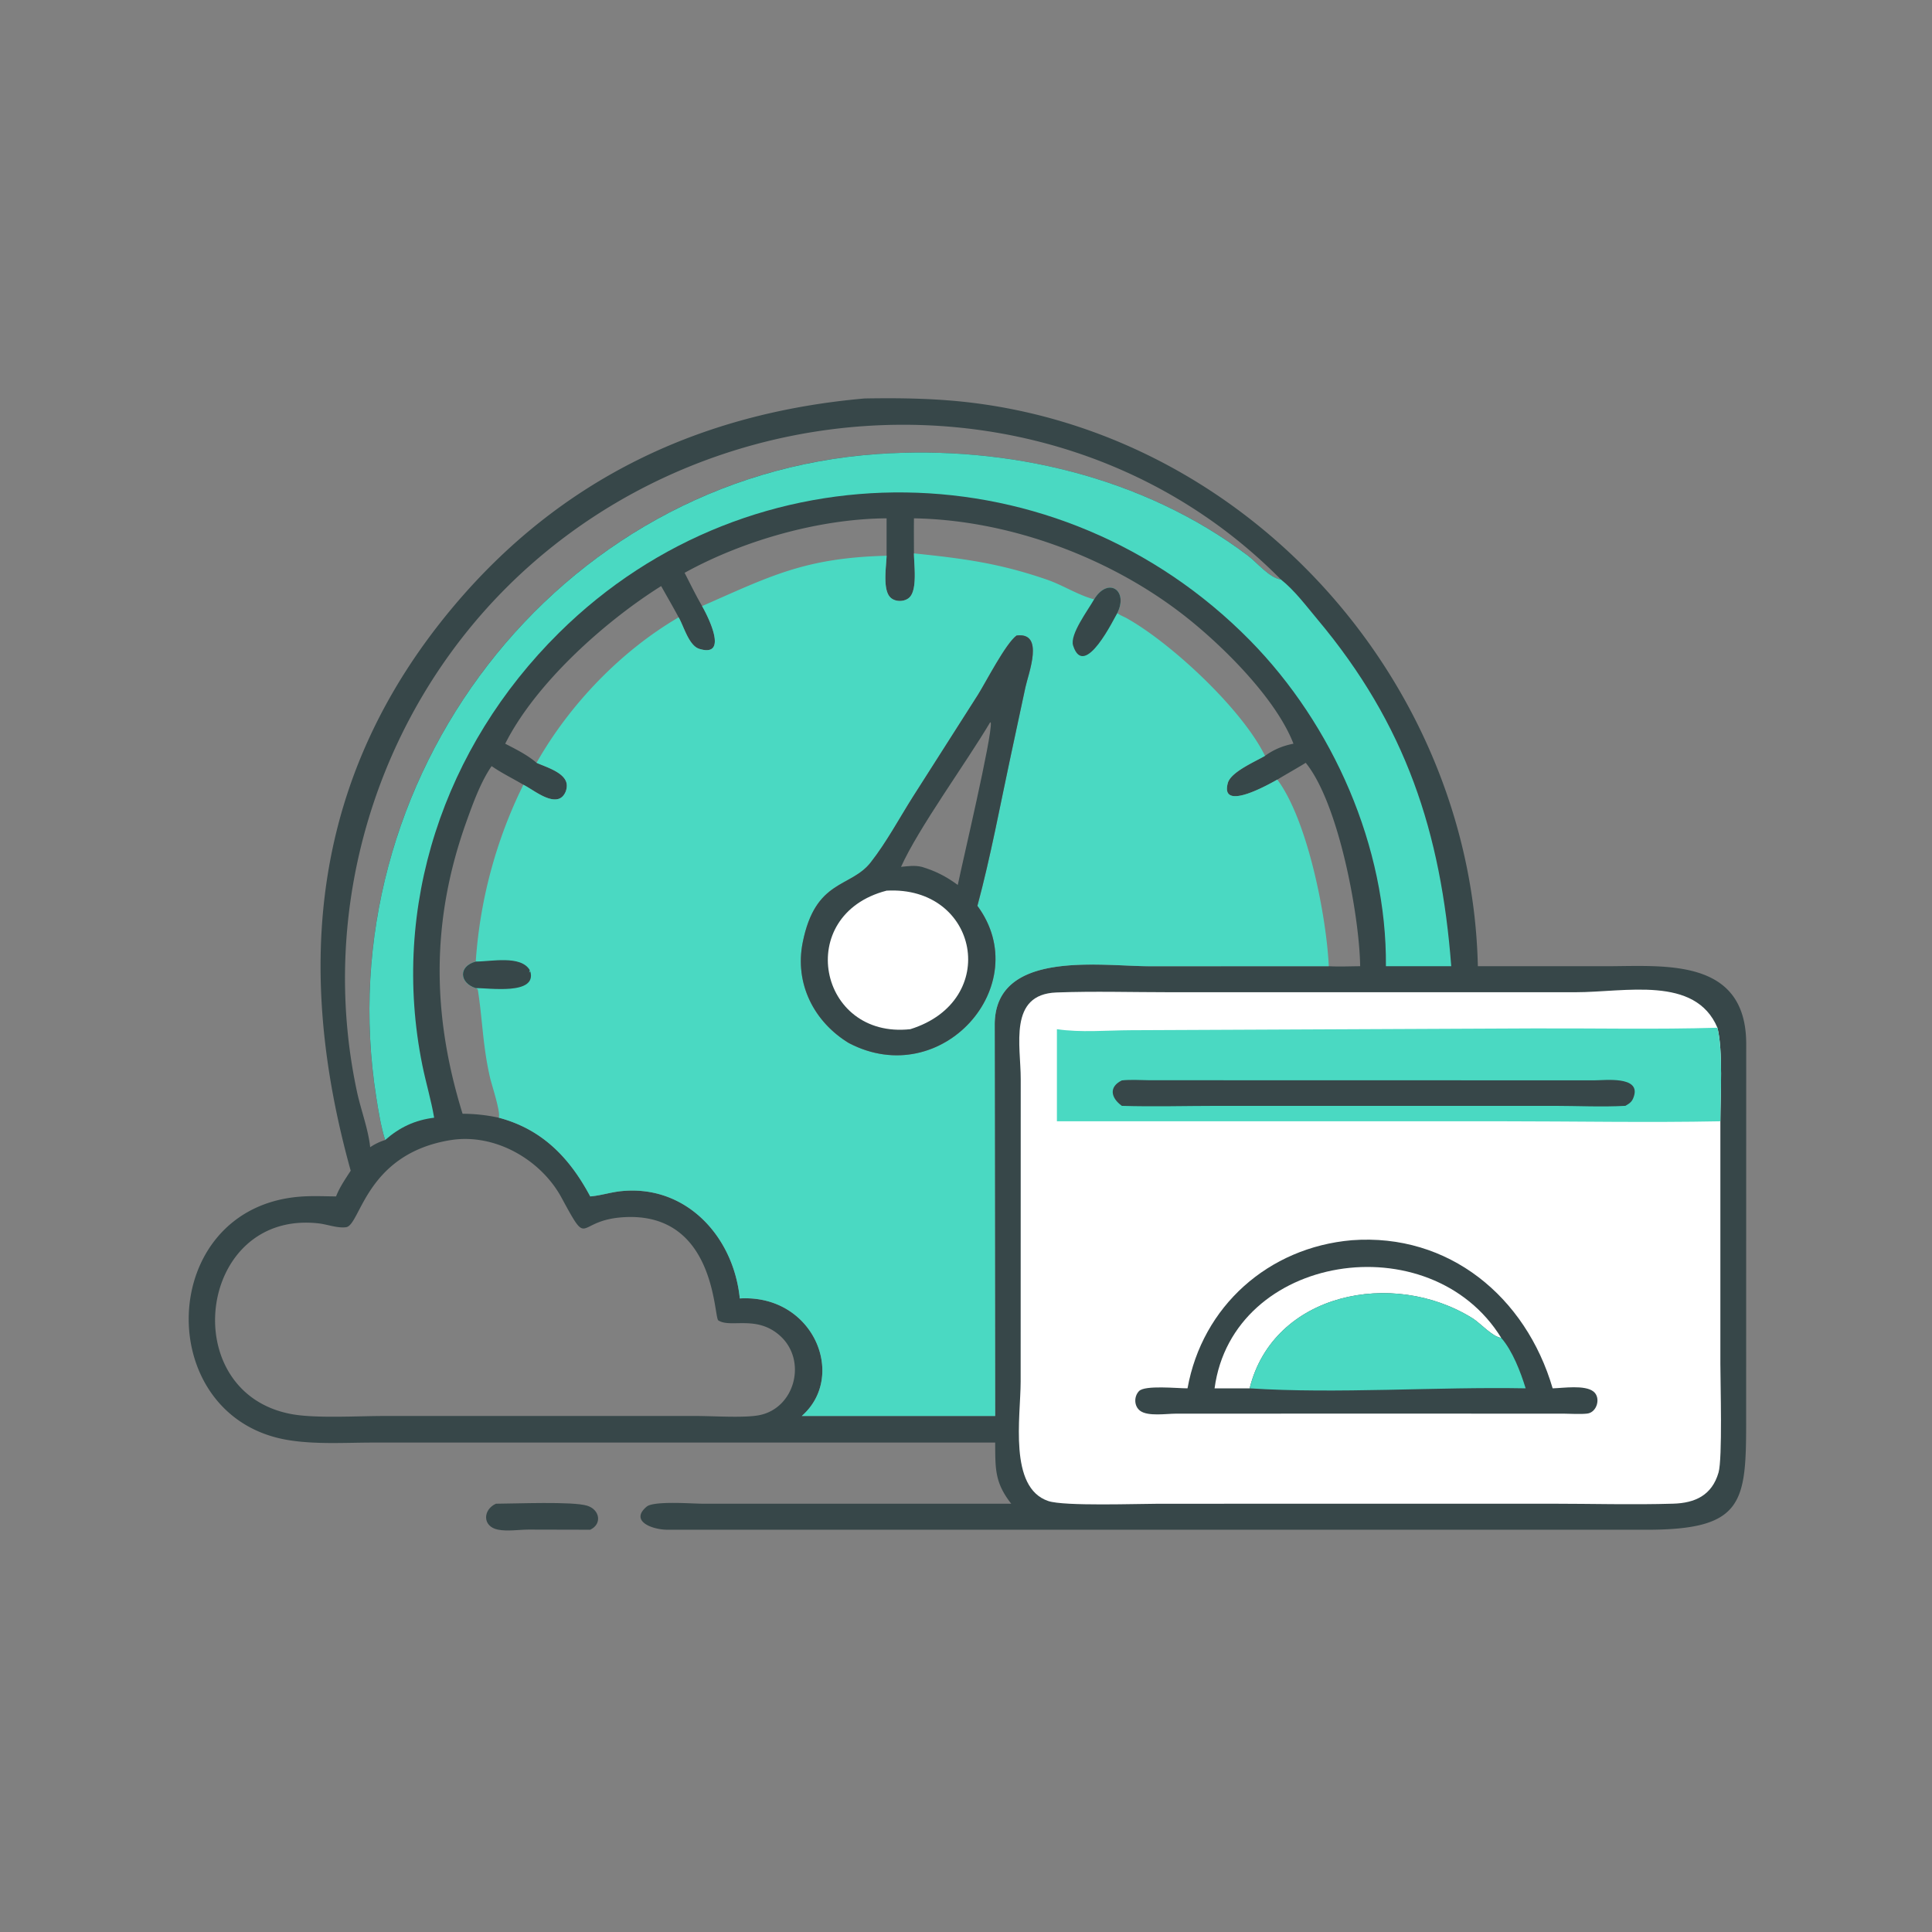
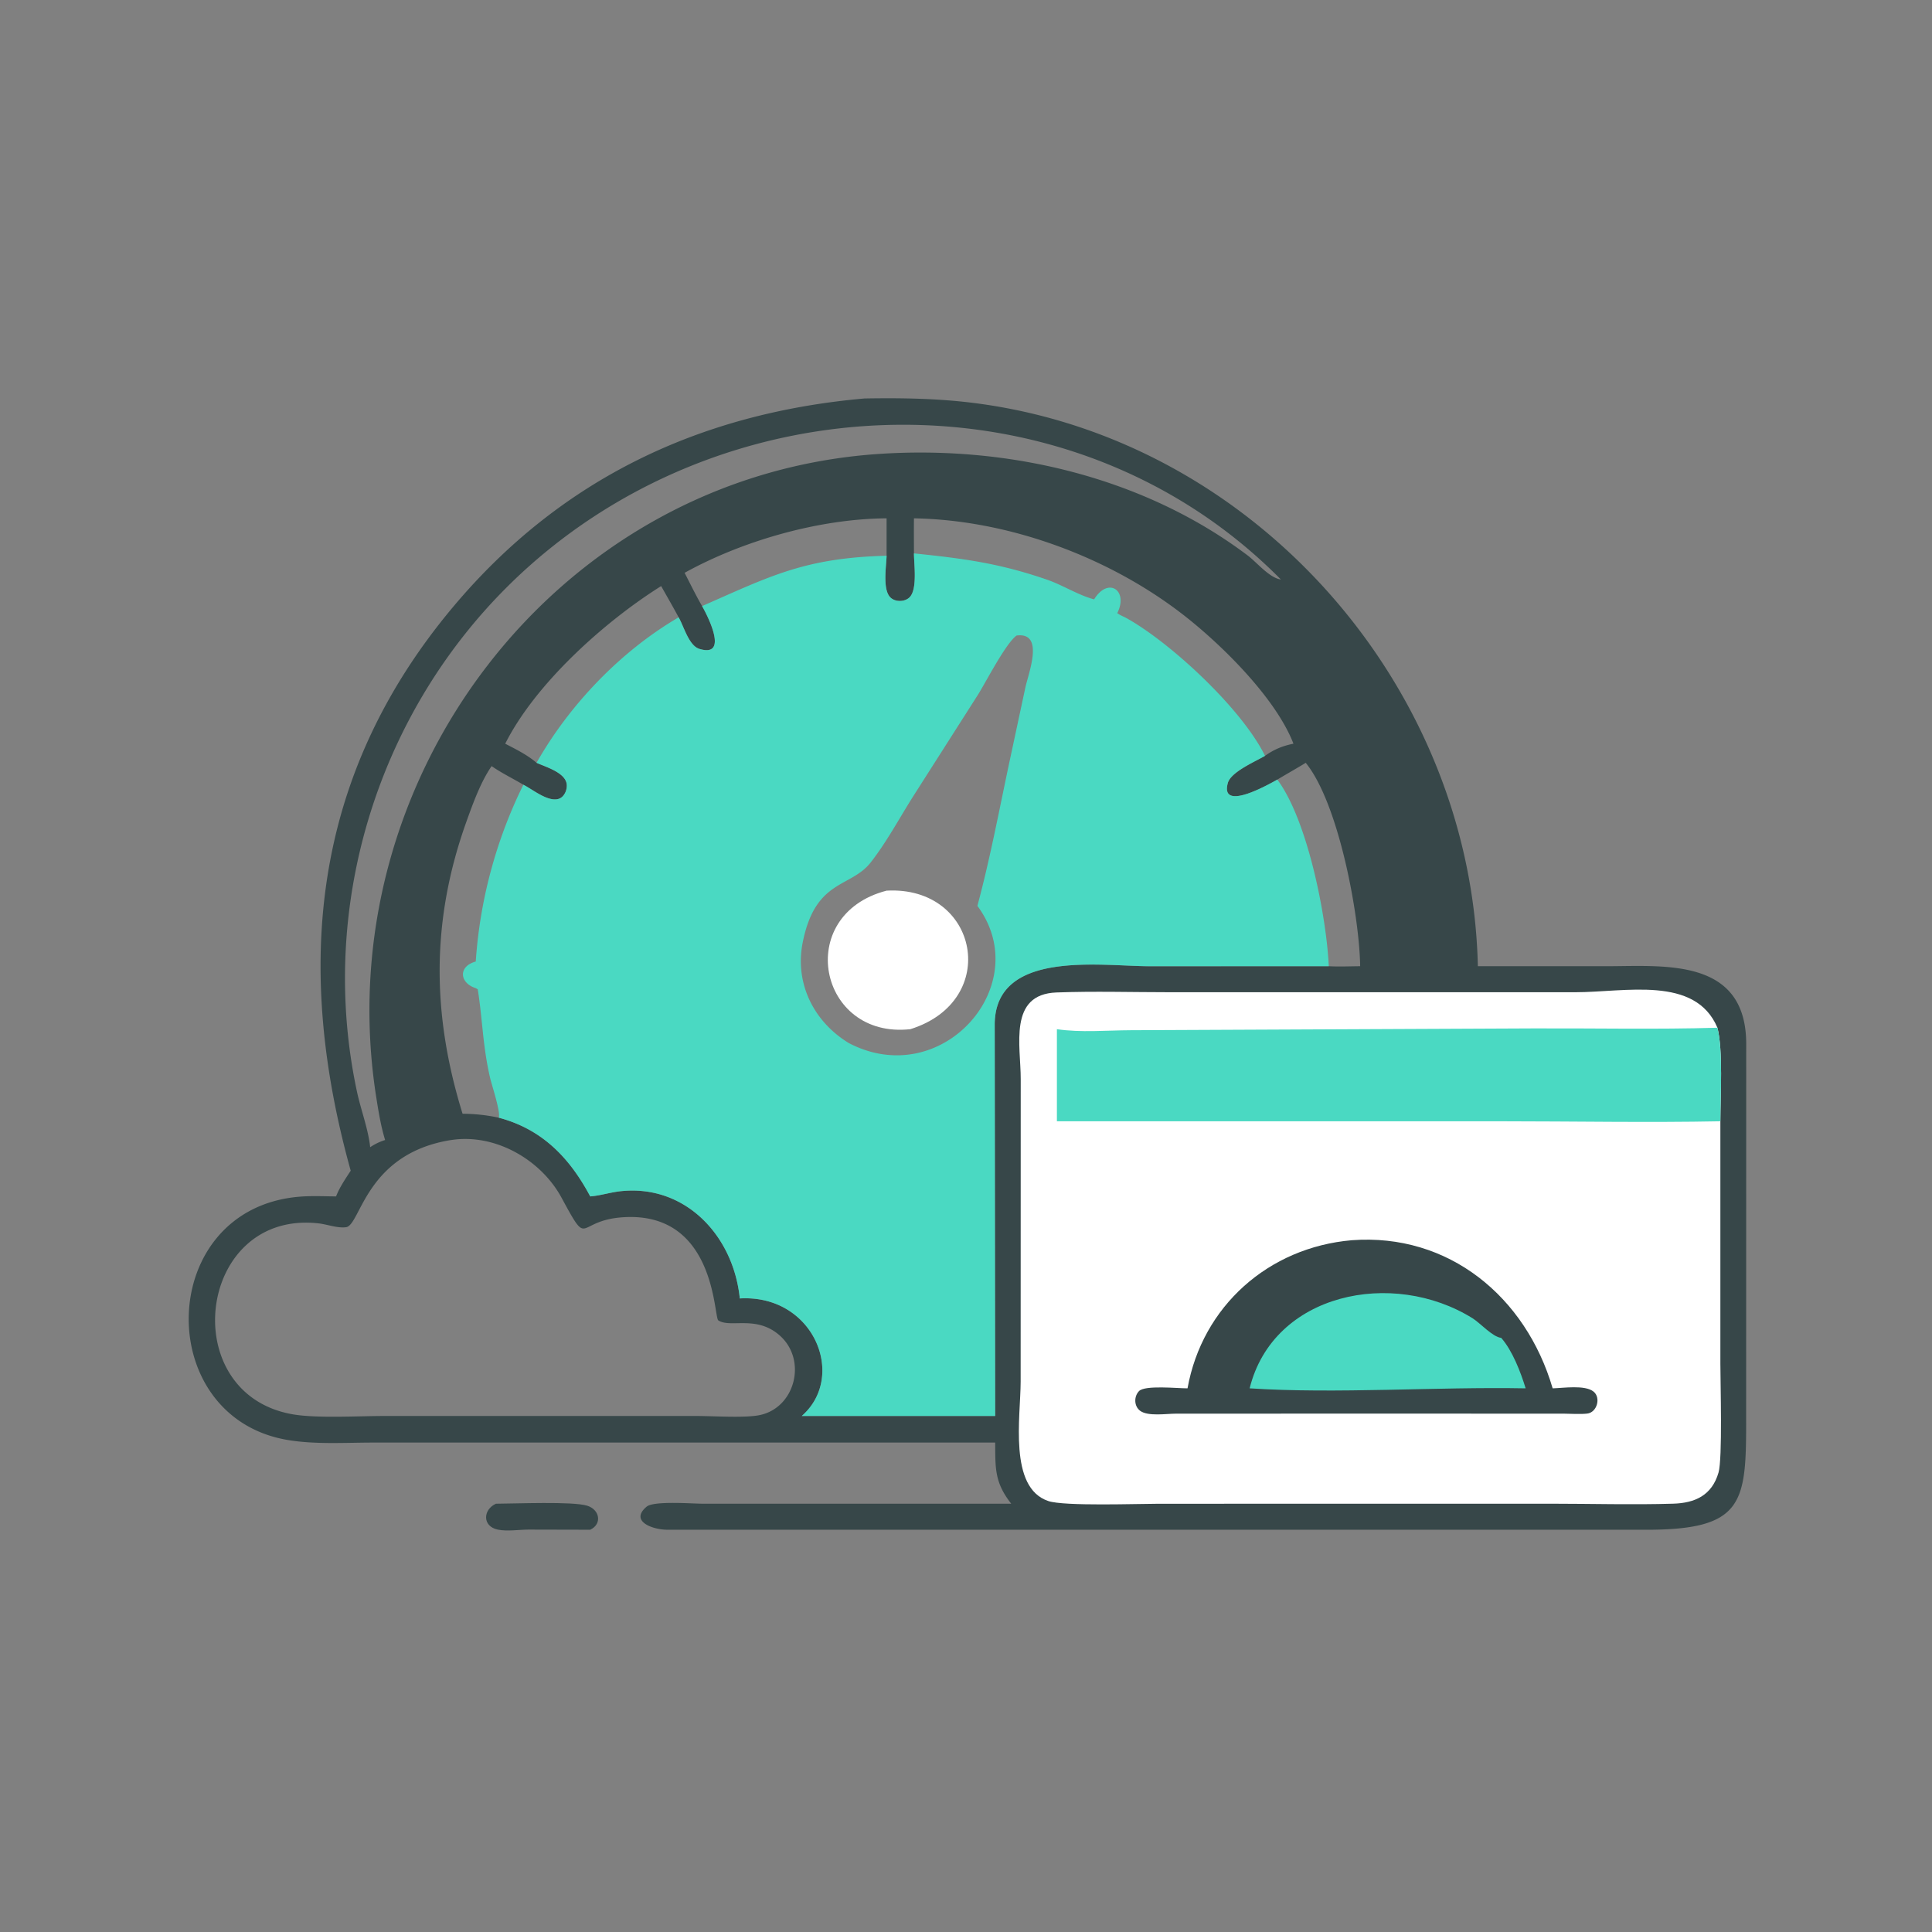
<svg xmlns="http://www.w3.org/2000/svg" width="80" height="80" fill="none">
  <rect width="100%" height="100%" fill="#808080" stroke="none" />
  <path d="M20.535 62.266c.792-.002 3.184-.105 3.782.083.52.163.624.758.123.994l-2.563-.006c-.4.003-.869.08-1.259.002-.653-.13-.625-.83-.083-1.073Z" fill="#374749" />
  <path d="M35.795 16.5c1.538-.027 3.069-.003 4.596.195 11.596 1.5 20.546 11.743 20.804 23.314h5.384c2.36-.006 5.71-.344 5.728 3.194l-.003 15.691c.002 3.357-.145 4.451-4.133 4.45l-40.524-.001c-.63.003-1.587-.355-.87-.956.296-.249 1.9-.122 2.3-.122l12.796.001c-.694-.887-.656-1.462-.665-2.533l-25.749.001c-1.16 0-2.393.084-3.538-.106-5.638-.939-5.464-9.582.477-10.075.5-.042 1.017-.016 1.518-.012.142-.372.39-.732.606-1.065-2.337-8.403-1.641-16.325 4.229-23.332 4.469-5.335 10.255-8.043 17.044-8.644Zm2.05 6.415c.004.46.144 1.46-.167 1.803-.196.216-.617.222-.819.01-.317-.334-.16-1.278-.147-1.716-3.383.086-4.801.838-7.64 2.085.188.327 1.15 2.155-.111 1.772-.44-.133-.645-.94-.86-1.306-2.4 1.402-4.517 3.612-5.883 6.023.37.167 1.074.37 1.225.784.09.246-.047.63-.313.71-.446.135-1.075-.394-1.458-.585a19.495 19.495 0 0 0-1.972 7.32c-.742.203-.669.892 0 1.102l.084.049c.194 1.215.204 2.33.501 3.632.072.312.452 1.443.371 1.684 1.796.475 2.934 1.662 3.785 3.259.427-.035.84-.172 1.268-.217 2.69-.284 4.668 1.868 4.925 4.442 3.055-.179 4.445 3.22 2.567 4.866h8.007l-.019-16.222c.023-3.097 4.385-2.403 6.395-2.4l7.438-.001c-.092-2.014-.859-6.02-2.13-7.727-.155.08-2.404 1.41-2.049.137.127-.457 1.135-.883 1.54-1.122-.971-1.967-3.919-4.689-5.735-5.701-.128-.072-.268-.117-.384-.21.474-.948-.385-1.51-.959-.569-.67-.177-1.3-.59-1.962-.82-1.972-.678-3.467-.874-5.498-1.082ZM18.679 47.206c-3.542.563-3.744 3.526-4.349 3.61-.355.048-.775-.117-1.133-.158-5.027-.572-5.957 7.057-1.076 7.906.993.172 2.71.069 3.78.069l7.432-.001 5.544.001c.686.002 1.942.086 2.555-.032 1.485-.285 2-2.263.874-3.284-.97-.88-2.05-.312-2.562-.642-.194-.125-.097-4.516-3.936-4.272-2.008.128-1.374 1.37-2.56-.816-.855-1.574-2.755-2.664-4.57-2.38Zm-3.351.297a2.35 2.35 0 0 1 .619-.297c-.177-.579-.273-1.173-.367-1.77-2.069-13.127 7.462-25.724 20.778-26.637 5.358-.367 10.988.942 15.309 4.204.38.287.894.927 1.372.993-8.698-8.801-23.28-8.366-31.995.262-5.49 5.435-7.88 13.422-6.26 20.958.161.75.464 1.53.544 2.287Zm22.517-26.04c-.006.484-.001.968 0 1.452 2.032.208 3.526.404 5.498 1.083.662.228 1.292.642 1.962.82.575-.942 1.433-.38.959.569.116.092.256.137.384.209 1.816 1.012 4.764 3.734 5.734 5.701.376-.267.73-.412 1.177-.502-.725-1.88-2.961-4.095-4.574-5.346-3.09-2.395-7.225-3.918-11.14-3.986Zm-17.488 10.26c-.45.651-.768 1.532-1.036 2.278-1.479 4.114-1.44 8.01-.167 12.117a7.226 7.226 0 0 1 1.502.164c.08-.24-.3-1.372-.37-1.684-.298-1.302-.308-2.417-.502-3.632l-.084-.049c-.669-.21-.742-.9 0-1.102a19.495 19.495 0 0 1 1.972-7.32c-.435-.26-.899-.482-1.315-.772Zm.563-.928c.454.237.906.457 1.298.791 1.366-2.41 3.483-4.621 5.883-6.023-.233-.437-.482-.863-.724-1.295-2.342 1.47-5.201 4.03-6.457 6.527Zm7.428-7.076c.235.458.466.934.724 1.378 2.839-1.247 4.258-1.999 7.64-2.085v-1.549c-2.777.018-5.939.914-8.364 2.256Zm25.72 7.867c-.388.239-.787.46-1.176.696 1.271 1.707 2.038 5.713 2.13 7.727.427.024.87.002 1.299 0-.026-2.051-.877-6.735-2.254-8.423Z" fill="#374749" />
-   <path d="M15.947 47.206c-.177-.579-.273-1.173-.367-1.77-2.069-13.127 7.462-25.724 20.778-26.637 5.358-.368 10.988.942 15.309 4.204.38.286.895.927 1.372.993.565.445 1.054 1.102 1.514 1.651 3.662 4.366 5.116 8.822 5.54 14.362h-2.705c.04-4.936-2.187-9.996-5.634-13.497-7.864-7.985-20.603-8.235-28.612-.303-4.764 4.718-6.984 11.325-5.654 17.897.147.727.365 1.445.489 2.176-.792.097-1.431.397-2.03.924Z" fill="#4AD9C2" />
  <path d="M71.237 46.43v10.032c0 .816.092 3.933-.077 4.515-.273.942-.974 1.26-1.872 1.287-1.677.051-3.371.001-5.05.001l-16.261.002c-.848 0-3.907.11-4.568-.112-1.654-.553-1.148-3.487-1.146-4.943l.003-12.529c.004-1.375-.526-3.512 1.478-3.587 1.562-.058 3.14-.01 4.703-.01h16.788c2.063 0 4.962-.702 5.88 1.47.237.923.125 2.831.122 3.874Z" fill="#fff" />
  <path d="M55.974 51.355c4.015-.301 7.207 2.338 8.318 6.133.44-.011 1.332-.152 1.691.133.319.253.145.871-.265.913-.304.032-.63.005-.936.003l-7.558-.003-8.545.003c-.376 0-1.142.12-1.464-.116-.26-.19-.268-.592-.052-.818.245-.256 1.586-.113 2.01-.115.611-3.4 3.35-5.835 6.801-6.133Z" fill="#374749" />
-   <path d="M50.293 57.488c.751-5.59 8.933-6.847 11.869-2.091-.359-.036-.864-.61-1.184-.809-3.31-2.062-8.255-1.05-9.233 2.9h-1.452Z" fill="#fff" />
  <path d="M51.745 57.488c.978-3.95 5.924-4.962 9.233-2.9.32.2.825.773 1.184.81.468.534.804 1.415 1.012 2.09-3.684-.07-7.83.235-11.43 0Zm19.37-14.932c.237.923.125 2.831.122 3.874-3.024.059-6.062 0-9.088 0H43.764v-3.814c.989.148 2.062.047 3.064.043l16.672-.075c2.535-.01 5.081.047 7.615-.028Z" fill="#4AD9C2" />
-   <path d="M46.454 44.737c.376-.04.764-.011 1.142-.007l18.43.004c.418 0 1.88-.184 1.638.638-.068.231-.153.3-.358.418-.972.054-1.971.002-2.946.001H50.47c-1.336 0-2.682.04-4.016 0-.46-.332-.548-.788 0-1.054Z" fill="#374749" />
  <path d="M37.845 22.915c2.032.208 3.526.404 5.498 1.083.663.228 1.292.642 1.962.82.575-.942 1.434-.38.96.569.115.092.255.137.383.209 1.816 1.012 4.764 3.734 5.734 5.701-.404.238-1.412.665-1.539 1.122-.355 1.273 1.894-.057 2.049-.137 1.271 1.707 2.038 5.713 2.13 7.727h-7.438c-2.01-.002-6.372-.696-6.395 2.401l.019 16.222H33.2c1.878-1.645.488-5.045-2.567-4.866-.257-2.574-2.235-4.726-4.925-4.442-.427.045-.84.182-1.268.217-.85-1.597-1.99-2.784-3.785-3.259.08-.24-.3-1.372-.37-1.684-.298-1.302-.308-2.417-.502-3.632l-.083-.049c-.67-.21-.743-.9 0-1.102a19.493 19.493 0 0 1 1.971-7.32c.383.191 1.012.72 1.458.585.266-.08.404-.464.313-.71-.151-.414-.854-.617-1.225-.784 1.366-2.41 3.483-4.621 5.883-6.023.215.366.42 1.173.86 1.306 1.262.383.3-1.445.112-1.772 2.838-1.247 4.257-1.999 7.64-2.085-.013.438-.17 1.382.147 1.716.2.212.622.206.818-.01.312-.343.171-1.343.167-1.803Zm4.248 3.401c-.456.338-1.258 1.908-1.595 2.447l-2.704 4.241c-.564.894-1.087 1.873-1.739 2.706-.835 1.067-2.29.677-2.816 3.313-.34 1.705.462 3.285 1.907 4.167 3.856 2.019 7.747-2.409 5.326-5.68.555-2.065.941-4.176 1.392-6.265l.594-2.775c.127-.595.808-2.308-.365-2.154Z" fill="#4AD9C2" />
-   <path d="M19.7 39.815c.627.005 1.867-.275 2.238.356l-.028.105.047-.061c.3 1.015-1.763.684-2.256.702-.67-.21-.743-.9 0-1.102Zm25.605-14.998c.575-.941 1.434-.38.96.57-.108.165-1.364 2.803-1.83 1.343-.147-.458.625-1.476.87-1.913Zm-3.212 1.499c1.173-.154.492 1.559.365 2.154l-.594 2.775c-.45 2.09-.837 4.2-1.392 6.264 2.42 3.272-1.47 7.7-5.326 5.68-1.445-.88-2.248-2.461-1.907-4.166.527-2.636 1.98-2.246 2.816-3.314.652-.832 1.175-1.811 1.74-2.705l2.703-4.24c.337-.54 1.14-2.11 1.595-2.448Zm-1.09 3.589c-.988 1.668-2.972 4.382-3.693 5.99.292-.03.57-.071.86 0 .568.17 1.013.399 1.49.75.192-.947 1.422-6.133 1.368-6.714l-.025-.026Z" fill="#374749" />
  <path d="M36.712 36.88c3.81-.21 4.748 4.558.984 5.736-3.81.42-4.844-4.736-.984-5.736Z" fill="#fff" />
</svg>